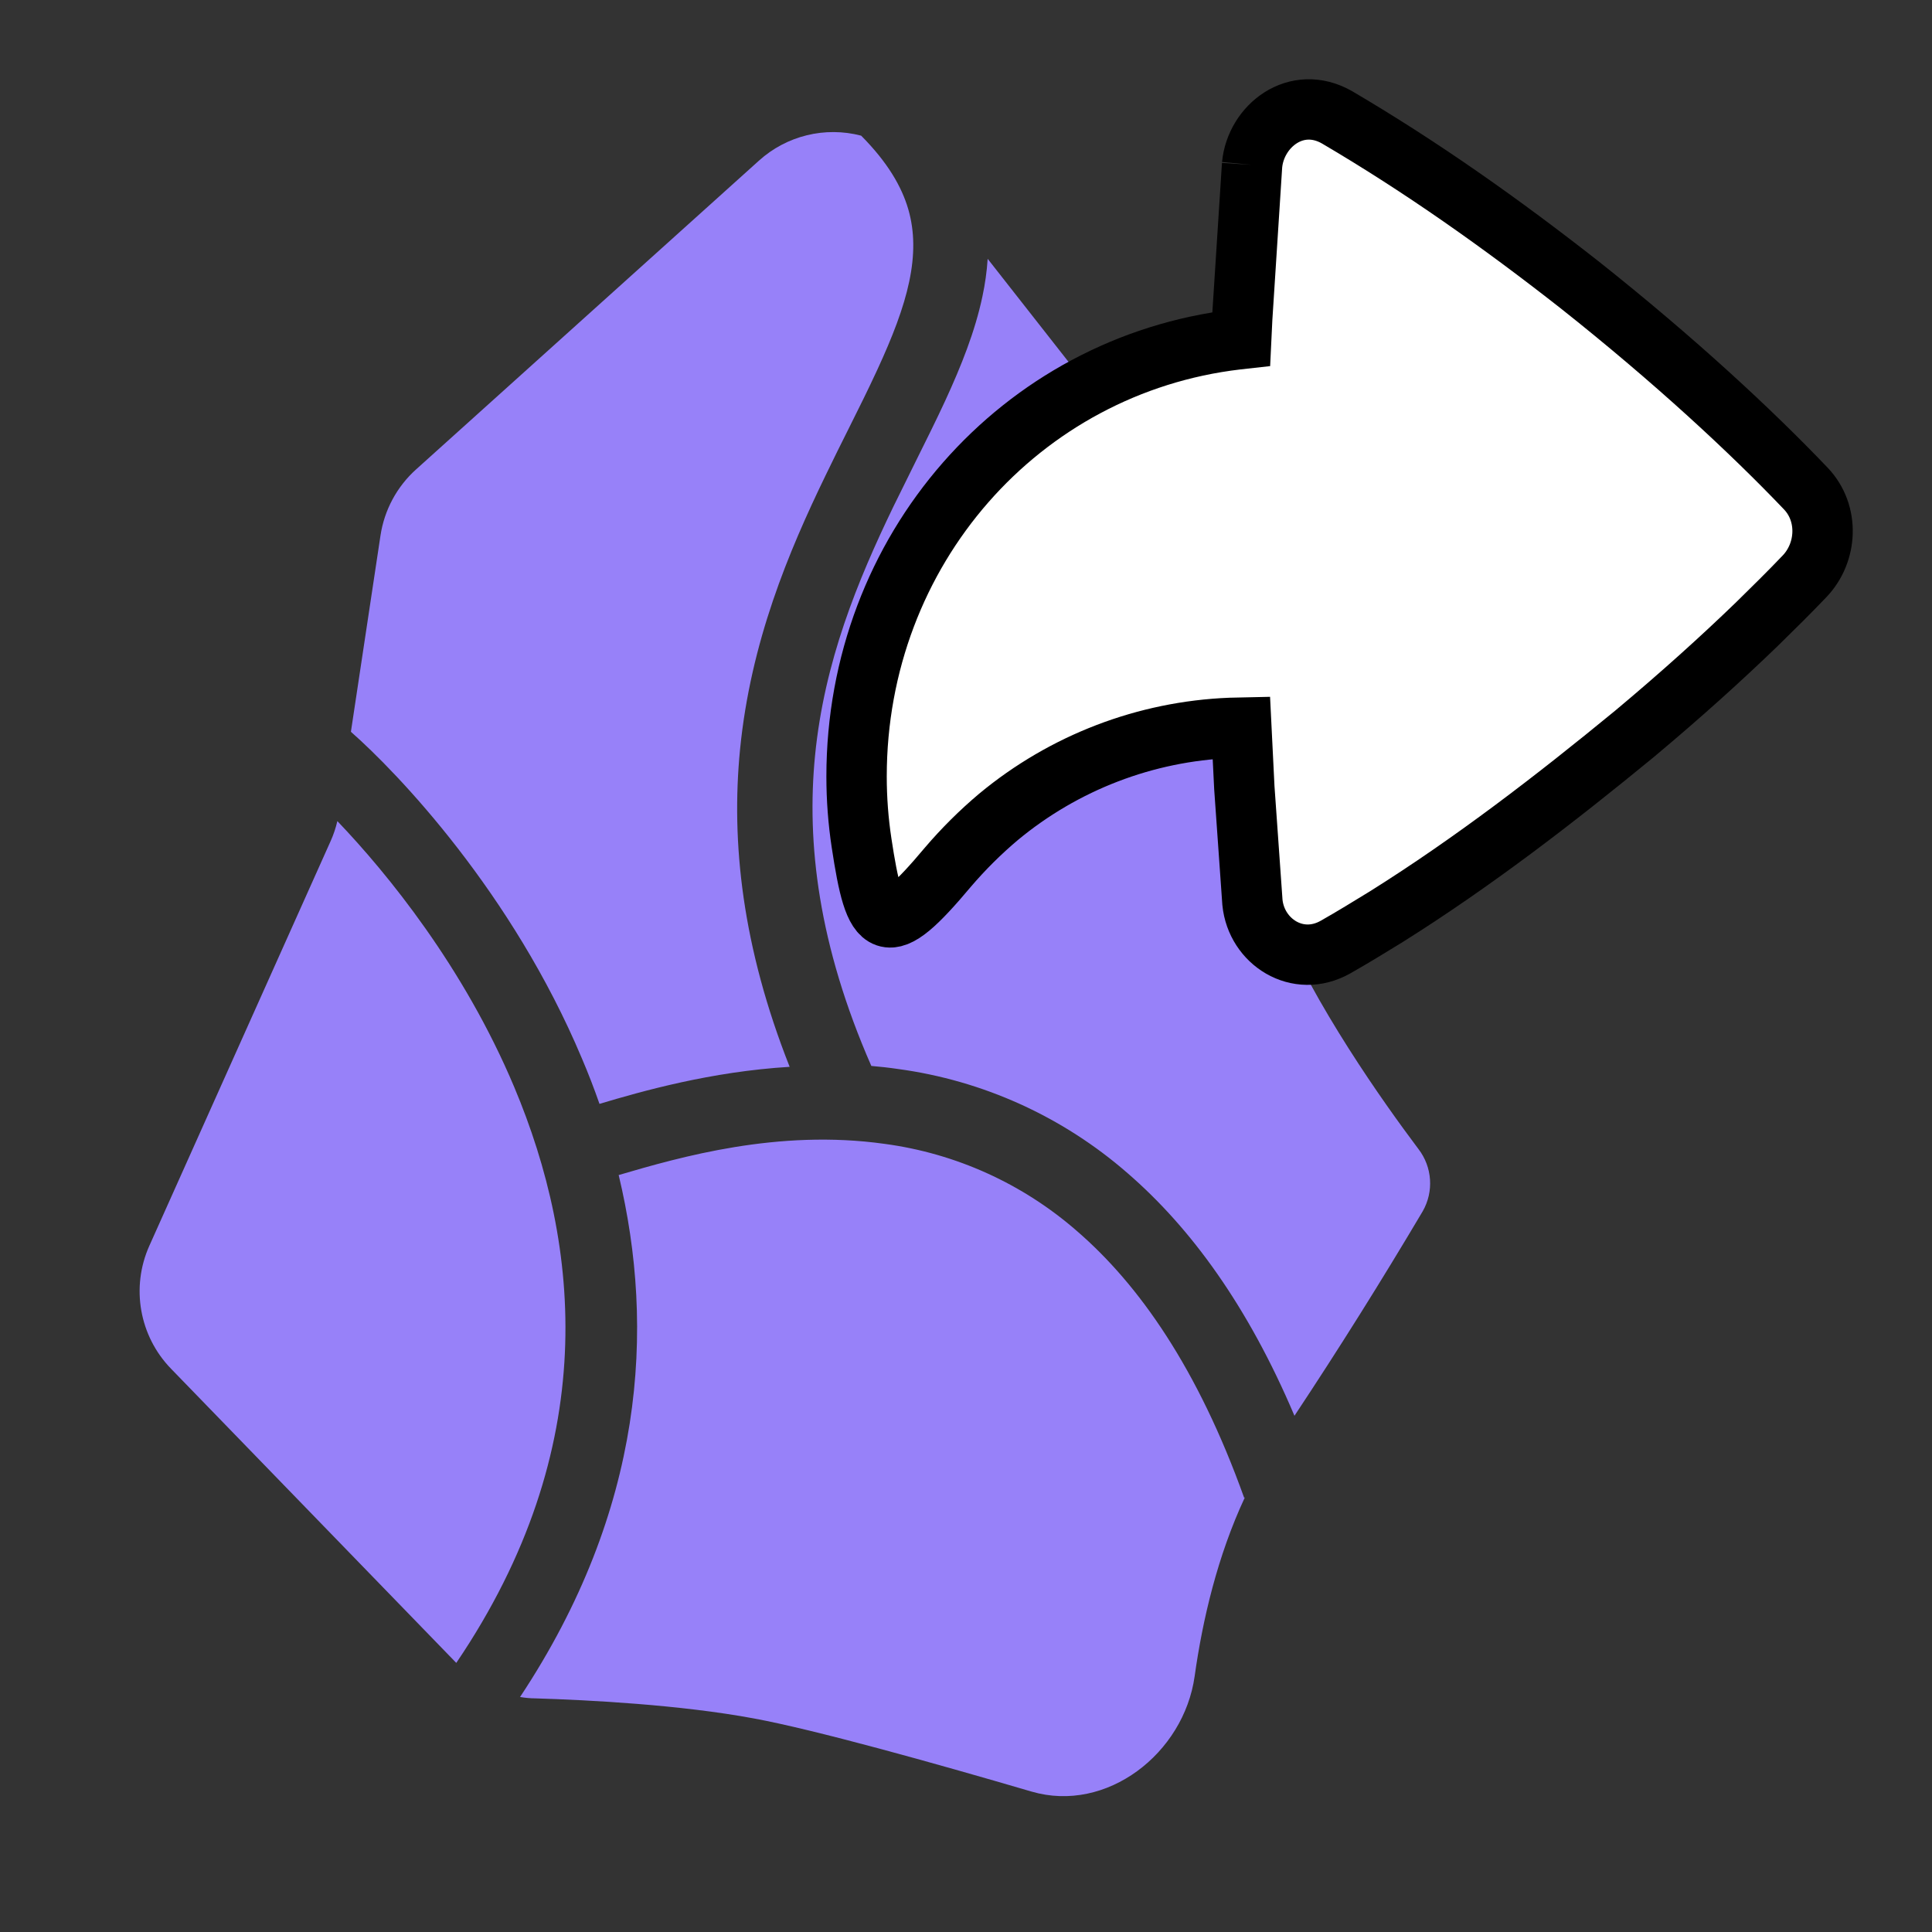
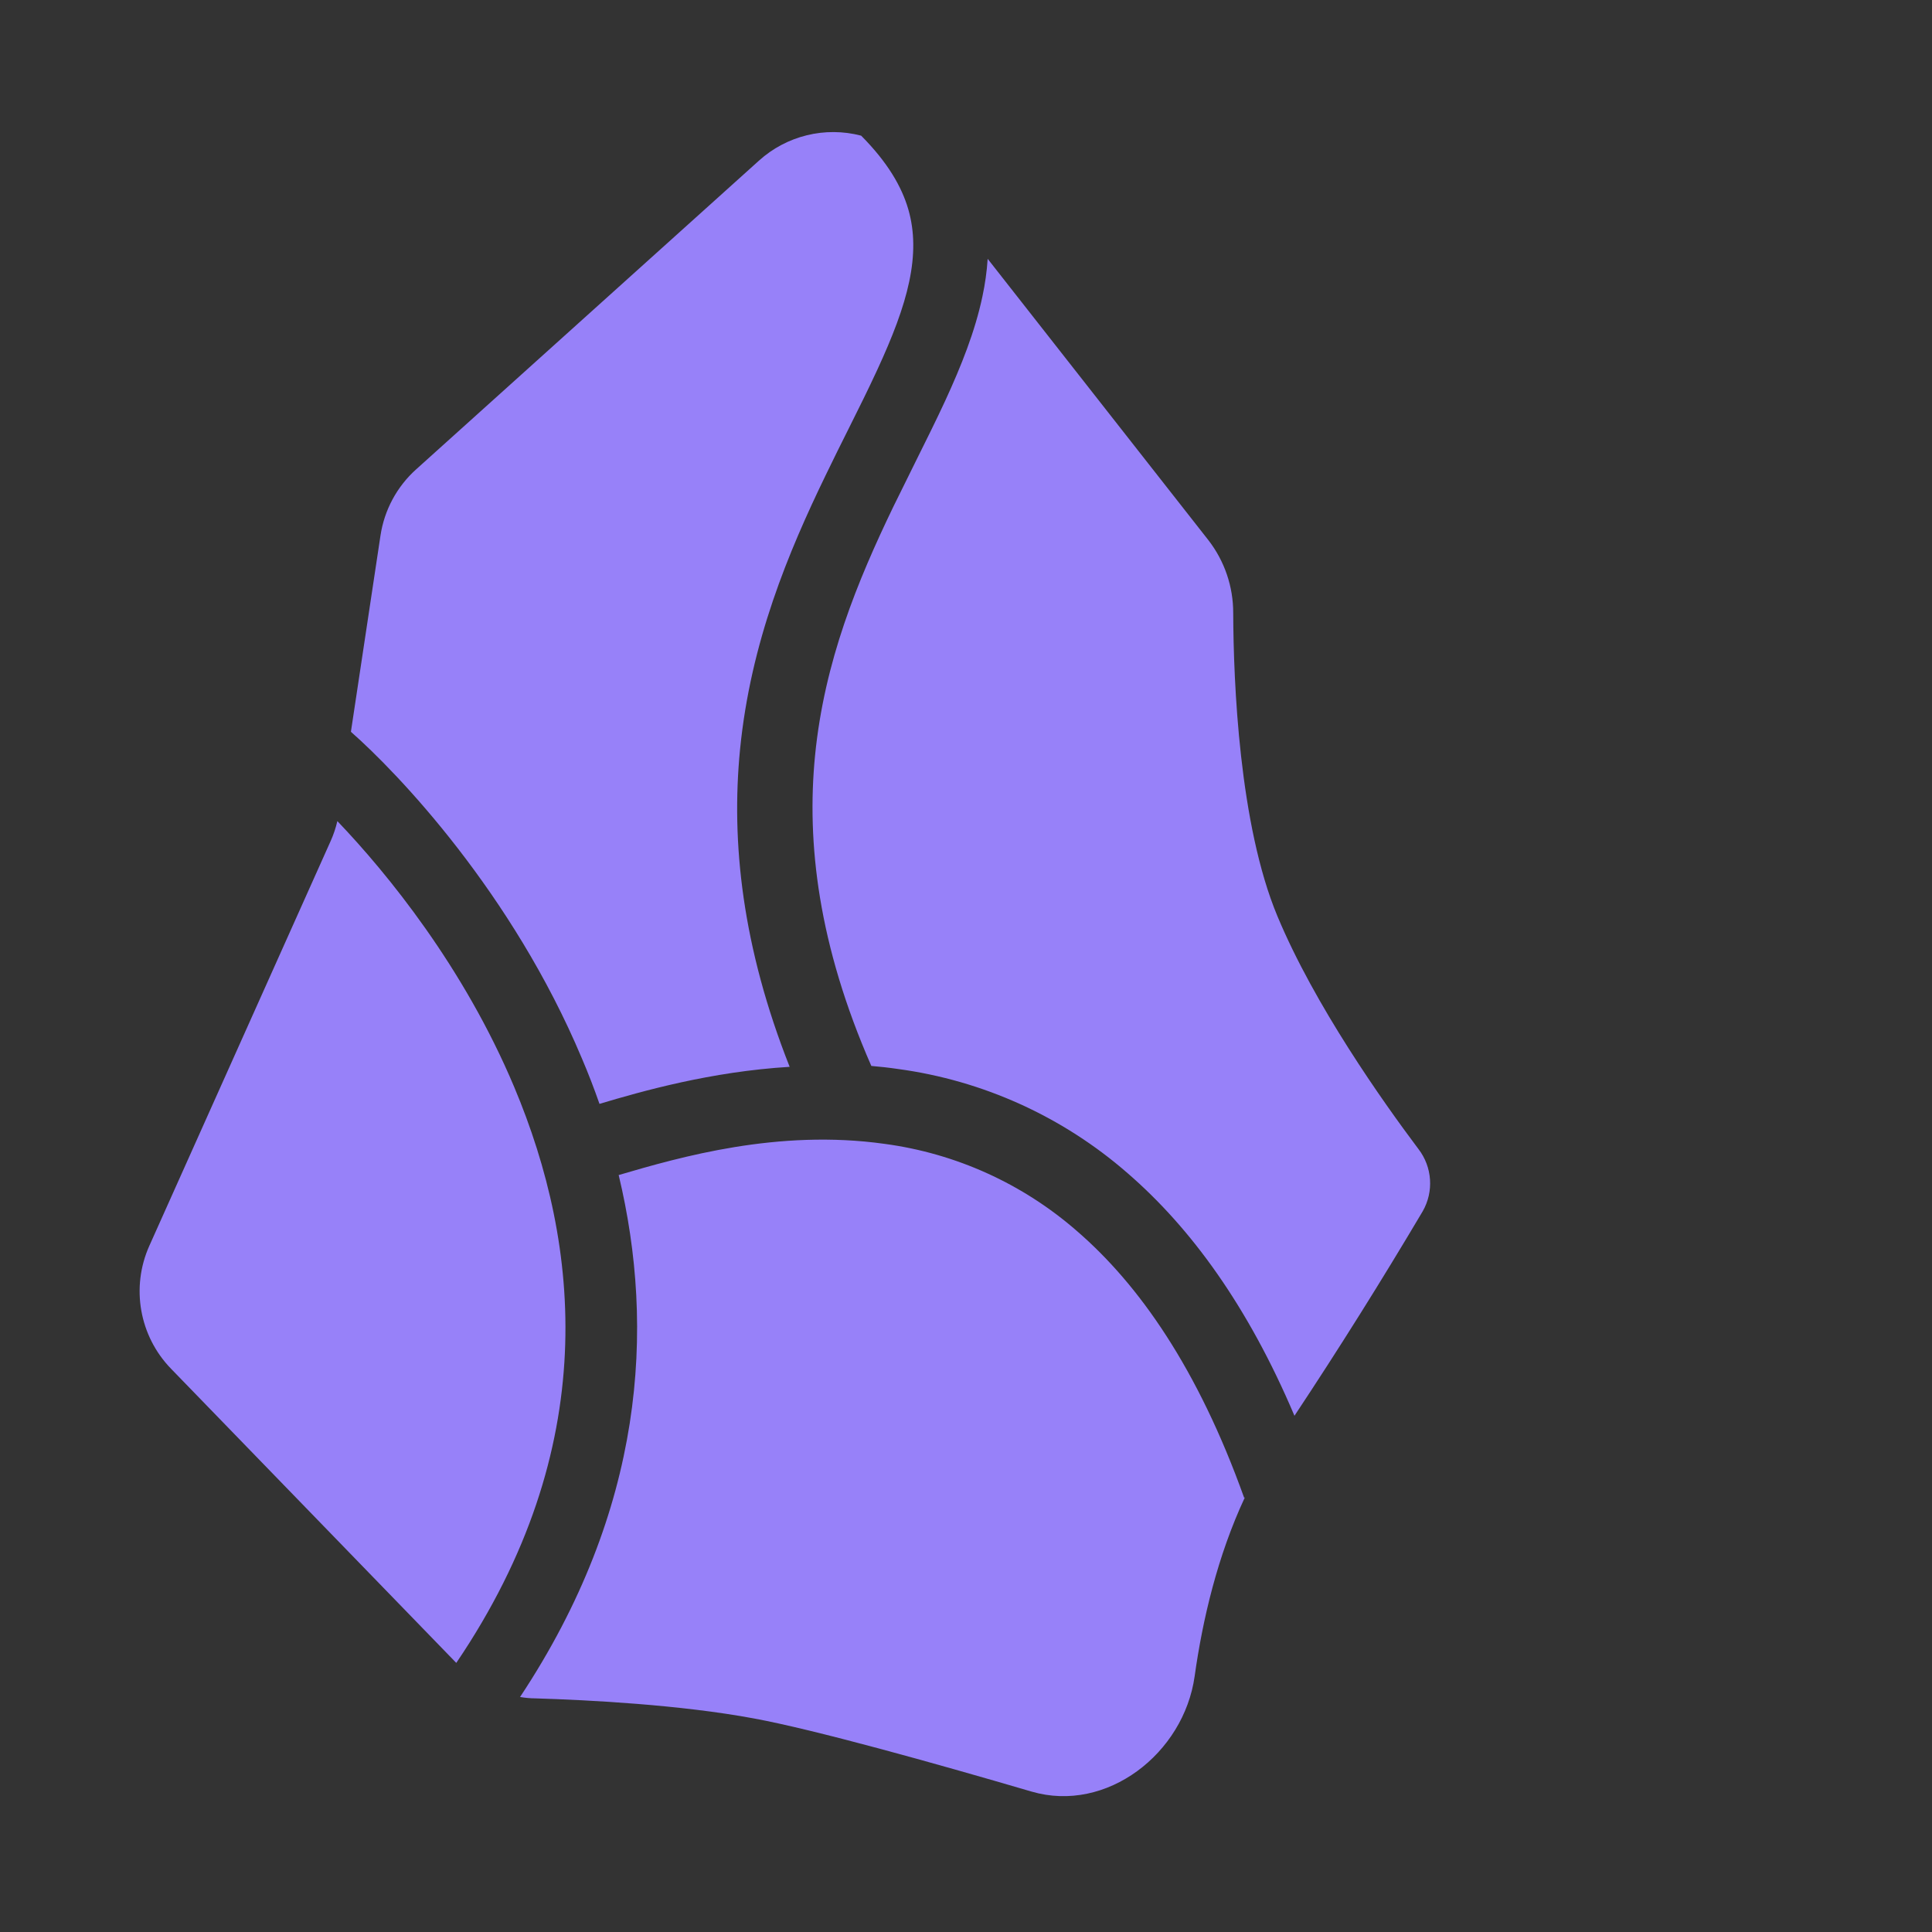
<svg xmlns="http://www.w3.org/2000/svg" width="512px" height="512px" viewBox="0 0 512 512" version="1.1">
  <rect x="0" y="0" width="512" height="512" fill="#333333" stroke="none" />
  <title>512x512@1x</title>
  <g id="512x512" stroke="none" stroke-width="1" fill="none" fill-rule="evenodd">
    <g id="obsidian" transform="translate(37, 35)" fill="#9781F9" fill-rule="nonzero">
      <path d="M306.027,340.225 C317.815,322.443 329.152,304.365 340.027,286.008 C343.024,280.781 342.576,274.256 338.893,269.49 C329.45,256.918 311.371,231.406 301.526,207.785 C291.406,183.54 289.888,145.842 289.814,127.452 C289.831,120.476 287.525,113.694 283.263,108.181 L224.743,33.592 C224.523,36.943 224.058,40.274 223.352,43.558 C221.412,52.79 217.734,61.985 213.544,71.088 C211.092,76.411 208.237,82.1 205.382,87.863 L199.71,99.353 C190.267,118.954 181.465,140.226 178.995,165.242 C176.726,188.367 179.837,215.347 193.909,247.484 C196.251,247.686 198.612,247.943 200.972,248.292 C223.514,251.339 244.673,260.942 261.835,275.914 C278.597,290.413 293.749,311.189 306.027,340.151 L306.027,340.225 Z M100.791,414.716 C102.13,414.937 103.47,415.084 104.828,415.084 C119.139,415.525 143.267,416.774 162.808,420.411 C178.771,423.35 210.385,432.167 236.384,439.79 C256.255,445.594 276.714,429.724 279.594,409.224 C281.686,394.272 285.649,377.354 292.897,361.833 L292.713,361.925 C280.42,327.575 264.787,305.386 248.384,291.224 C234.022,278.69 216.297,270.661 197.413,268.134 C169.156,264.167 143.249,271.624 126.955,276.4 C136.717,317.142 133.708,365.103 100.809,414.735 L100.791,414.716 Z M52.403,182.602 C51.98,184.44 51.374,186.224 50.603,187.934 L2.576,295.146 C-2.357,306.159 -0.079,319.071 8.325,327.727 L83.919,405.686 C122.542,348.669 116.904,294.999 99.273,253.077 C85.902,221.268 65.626,196.428 52.44,182.638 L52.403,182.602 Z M121.87,257.537 C133.161,254.173 151.356,248.989 172.267,247.721 C159.728,216.011 156.698,188.289 159.122,163.583 C161.949,135.053 171.974,111.248 181.796,90.971 C183.871,86.652 185.89,82.626 187.818,78.765 C190.554,73.306 193.106,68.159 195.511,62.956 C199.495,54.316 202.469,46.688 203.956,39.61 C205.425,32.625 205.425,26.375 203.699,20.437 C201.955,14.463 198.246,8.029 191.215,0.951 C181.651,-1.545 171.474,0.942 164.134,7.569 L73.253,89.409 C68.183,93.973 64.853,100.159 63.835,106.909 L55.995,158.932 C68.333,169.778 98.736,201.507 117.225,245.533 C118.877,249.394 120.438,253.438 121.87,257.537 L121.87,257.537 Z" id="11" />
    </g>
    <g id="编组" transform="translate(201, -15)">
      <path d="M311,0 L311,311 L0,311 L0,0 L311,0 Z M163.184,301.385 L163.042,301.411 L162.122,301.864 L161.863,301.916 L161.681,301.864 L160.761,301.411 C160.631,301.359 160.515,301.398 160.45,301.476 L160.398,301.605 L160.178,307.151 L160.243,307.411 L160.372,307.579 L161.72,308.538 L161.914,308.59 L162.07,308.538 L163.418,307.579 L163.573,307.372 L163.625,307.151 L163.405,301.618 C163.379,301.489 163.288,301.398 163.184,301.385 M166.618,299.921 L166.45,299.947 L164.053,301.152 L163.923,301.281 L163.884,301.424 L164.117,306.996 L164.182,307.151 L164.286,307.242 L166.89,308.447 C167.046,308.499 167.188,308.447 167.266,308.344 L167.318,308.162 L166.877,300.206 C166.839,300.05 166.748,299.947 166.618,299.921 M157.353,299.947 C157.232,299.892 157.089,299.923 157.003,300.024 L156.925,300.206 L156.485,308.162 C156.485,308.318 156.576,308.421 156.705,308.473 L156.899,308.447 L159.504,307.242 L159.634,307.138 L159.686,306.996 L159.906,301.424 L159.867,301.268 L159.737,301.139 L157.353,299.947 Z" id="形状" />
-       <path d="M130.817,58.69 L128.195,99.426 L127.936,104.829 L126.774,104.958 C69.443,111.696 26,160.724 26,220.766 C26,226.687 26.439,232.556 27.318,238.348 C30.922,262.253 33.635,264.573 50.208,244.801 C54.316,239.992 58.809,235.528 63.643,231.455 C80.991,217.072 102.566,208.797 125.056,207.9 L127.975,207.835 L128.763,223.759 L130.907,254.142 C131.941,264.56 142.87,271.673 152.92,265.985 C157.467,263.419 161.898,260.673 166.355,257.952 C189.439,243.466 211.051,226.817 232.107,209.519 C244.509,199.154 255.36,189.333 264.609,180.393 C268.872,176.207 273.135,172.022 277.256,167.695 C283.224,161.424 283.818,151.045 277.566,144.476 C263.175,129.382 242.842,110.478 217.536,90.421 C197.022,74.329 175.811,59.299 153.333,46.096 C142.521,39.915 131.799,48.389 130.817,58.69" id="路径" stroke="#000000" stroke-width="16" fill="#FFFFFF" fill-rule="nonzero" />
    </g>
  </g>
</svg>